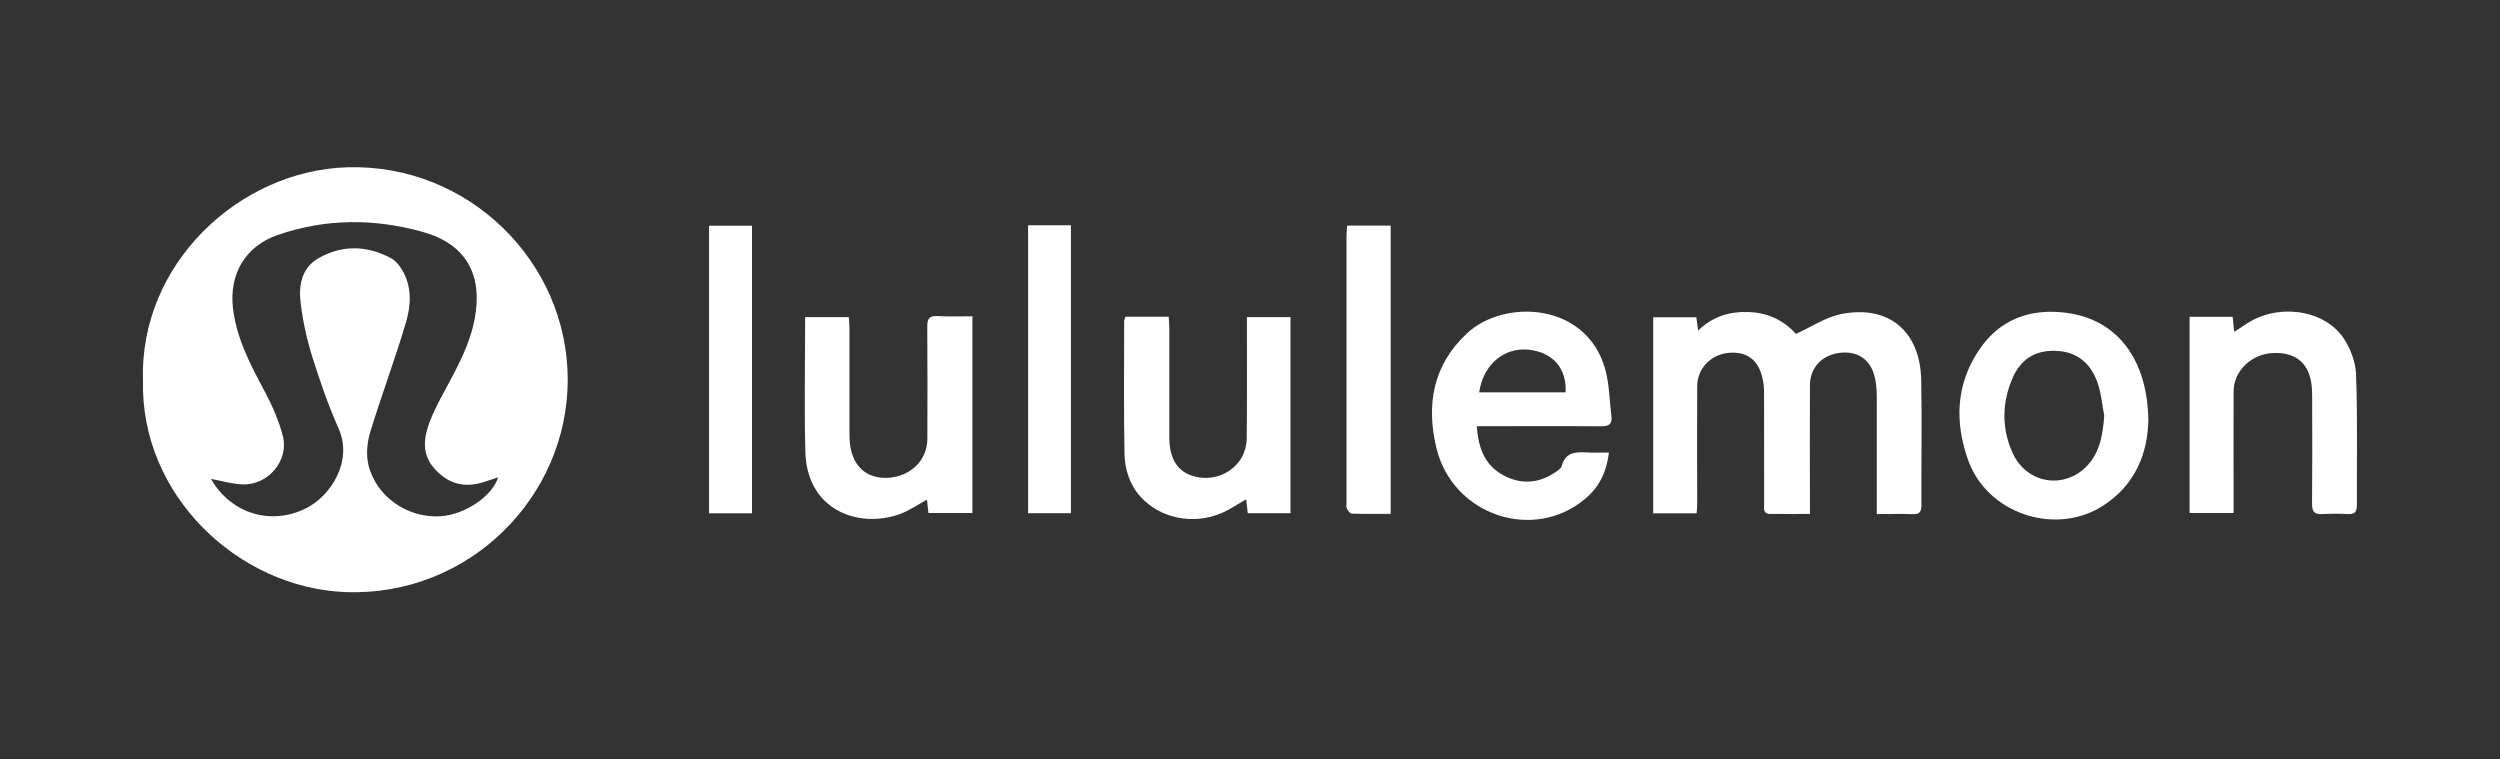
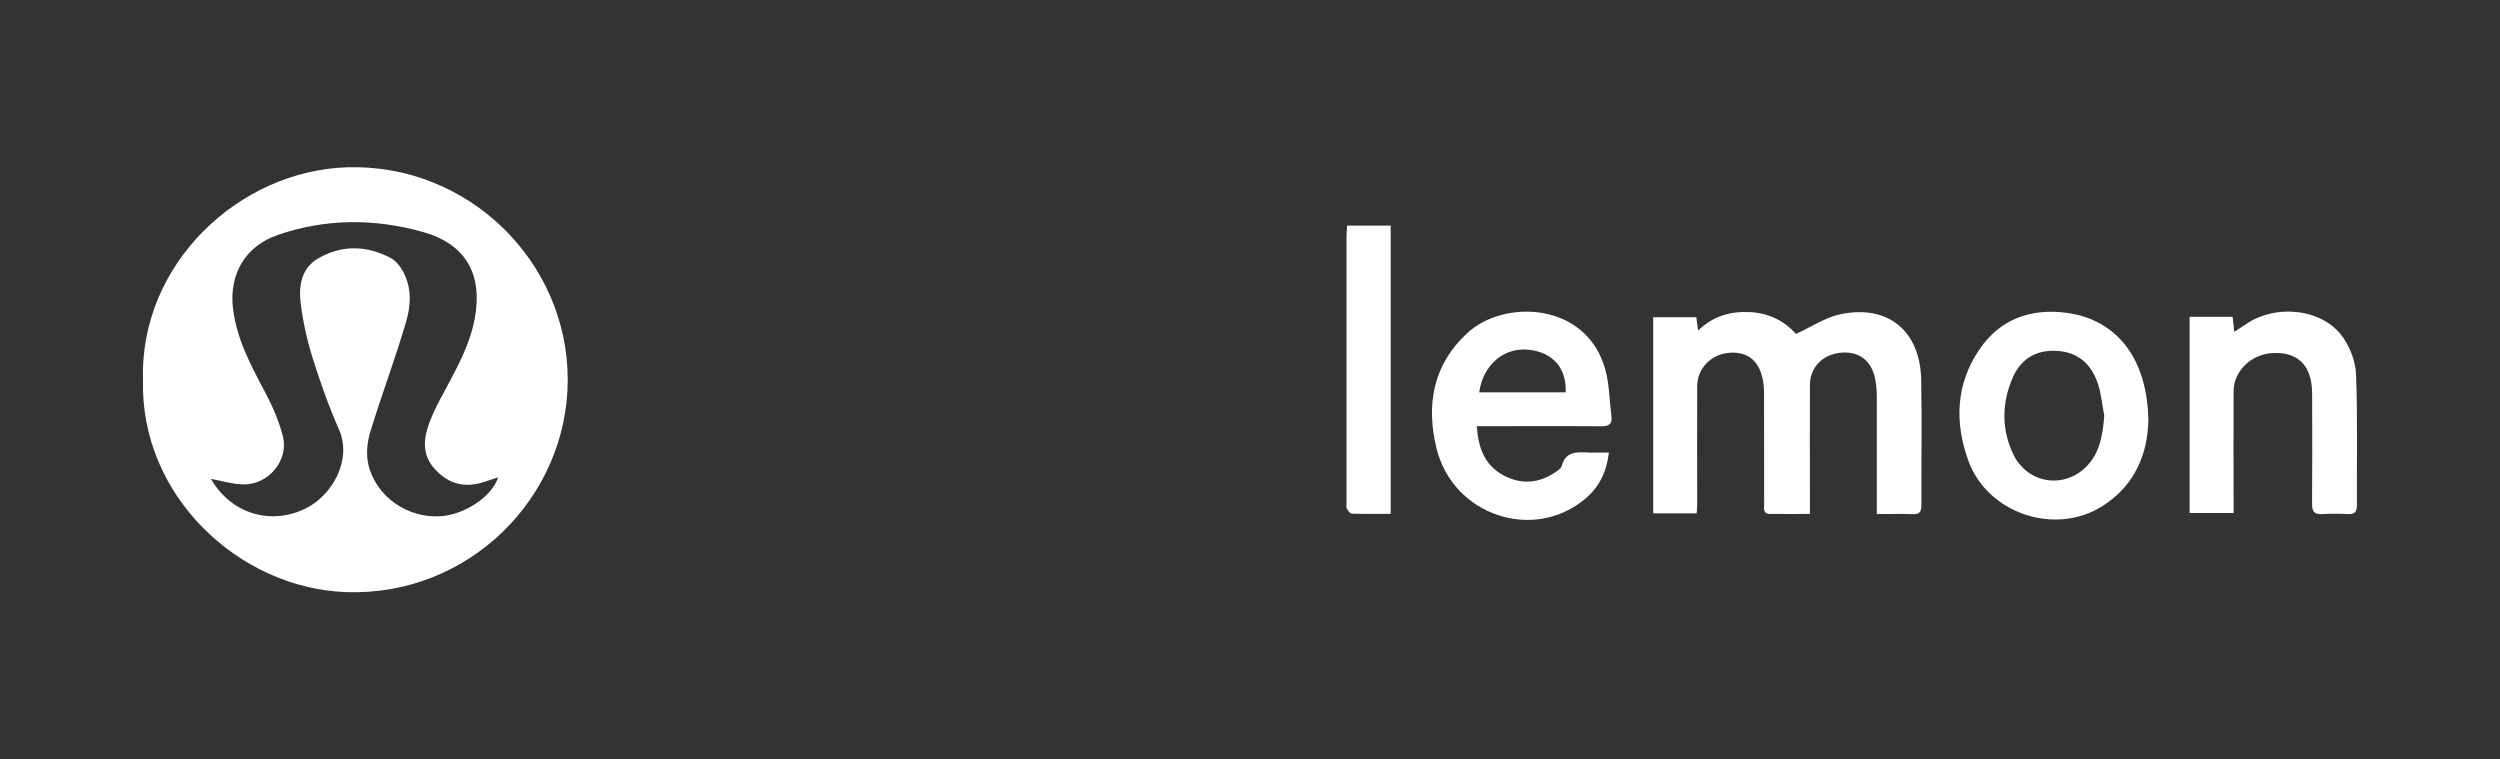
<svg xmlns="http://www.w3.org/2000/svg" id="Layer_1" viewBox="0 0 237.04 72">
  <rect x="0" y="0" width="237.04" height="72" fill="#333333" stroke="none" />
  <defs>
    <style>.cls-1{fill:#fff;stroke-width:0px;}</style>
  </defs>
  <g id="_9k89iL">
    <path class="cls-1" d="M13.56,36.05c-.35-11.02,9.12-19.9,19.41-20.19,11.41-.32,20.83,8.9,20.86,20.09.03,11.18-9.38,20.63-21.07,20.19-10.16-.39-19.49-9.19-19.2-20.09ZM20,45.4c1.89,3.32,5.73,4.48,9.08,2.76,2.31-1.18,4.38-4.45,3.04-7.49-.97-2.19-1.77-4.48-2.49-6.77-.53-1.7-.92-3.46-1.13-5.23-.19-1.61.1-3.26,1.67-4.17,2.25-1.3,4.6-1.24,6.89-.03.45.24.84.72,1.1,1.18.91,1.57.81,3.31.33,4.92-1.03,3.49-2.32,6.9-3.38,10.38-.3.97-.41,2.13-.18,3.11.72,3.03,3.71,5.08,6.82,4.89,2.31-.14,4.91-1.88,5.48-3.69-.48.16-.93.31-1.38.45-1.83.59-3.38.16-4.66-1.28-1.23-1.38-1.02-2.93-.44-4.46.4-1.05.95-2.06,1.49-3.06,1.14-2.12,2.3-4.23,2.76-6.64.81-4.24-.82-7.15-4.95-8.29-4.57-1.27-9.18-1.27-13.72.3-3.07,1.06-4.62,3.71-4.24,6.95.34,2.88,1.66,5.35,2.99,7.85.72,1.35,1.36,2.79,1.74,4.27.59,2.3-1.38,4.64-3.77,4.58-1-.02-2-.33-3.07-.53Z" />
    <path class="cls-1" d="M177.95,48.73c0-.49,0-.86,0-1.23,0-3.3,0-6.61,0-9.91,0-.58-.05-1.17-.17-1.74-.36-1.71-1.59-2.59-3.3-2.4-1.71.19-2.86,1.4-2.87,3.07-.02,3.65,0,7.3,0,10.95,0,.37,0,.74,0,1.26-1.32,0-2.55.01-3.78,0-.71,0-.56-.57-.56-.98,0-3.51,0-7.02-.01-10.53,0-.44-.04-.9-.14-1.33-.39-1.78-1.51-2.6-3.25-2.43-1.67.16-2.94,1.5-2.95,3.15-.02,3.75,0,7.5,0,11.26,0,.24-.03.48-.05.8h-4.12v-18.59h4.09c.05.35.1.71.17,1.26,1.43-1.39,3.08-1.83,4.88-1.75,1.85.08,3.36.89,4.39,2.07,1.48-.67,2.8-1.57,4.24-1.87,4.51-.93,7.54,1.58,7.64,6.22.08,3.96,0,7.92.02,11.88,0,.6-.15.89-.81.86-1.09-.04-2.19-.01-3.41-.01Z" />
    <path class="cls-1" d="M140.02,40.39c.14,2.09.76,3.71,2.5,4.66,1.69.92,3.38.8,4.97-.29.22-.15.52-.34.58-.56.38-1.46,1.5-1.34,2.61-1.29.58.02,1.16,0,1.87,0-.21,1.81-.91,3.25-2.21,4.35-4.89,4.17-12.59,1.62-14.14-4.77-.99-4.08-.35-7.88,2.91-10.9,3.5-3.25,11.3-2.97,13.09,3.42.4,1.43.4,2.98.59,4.48.09.74-.27.93-.96.93-3.48-.03-6.96-.01-10.43-.01h-1.37ZM140.25,37.2h8.2c.1-2.29-1.21-3.79-3.49-4.04-2.35-.25-4.33,1.4-4.71,4.04Z" />
    <path class="cls-1" d="M203.69,39.99c-.07,2.84-1.13,5.95-4.32,7.98-4.52,2.88-10.95.71-12.75-4.32-1.3-3.63-1.17-7.19,1.02-10.46,1.98-2.96,4.94-3.99,8.36-3.52,4.73.65,7.66,4.37,7.7,10.32ZM199.51,39.38c-.19-1.01-.28-2.05-.6-3.01-.58-1.71-1.72-2.89-3.62-3.08-2.04-.2-3.59.59-4.43,2.47-1.07,2.41-1.1,4.92.02,7.29,1.22,2.6,4.35,3.3,6.53,1.56,1.64-1.32,1.96-3.23,2.11-5.22Z" />
-     <path class="cls-1" d="M92.2,30v18.64h-4.17c-.05-.42-.09-.85-.14-1.26-.88.47-1.7,1.05-2.61,1.38-3.81,1.36-8.77-.32-8.92-5.92-.11-4.23-.02-8.46-.02-12.77h4.14c.02.35.06.71.06,1.07,0,3.17,0,6.33,0,9.5,0,.48,0,.97.05,1.44.24,2.15,1.61,3.35,3.65,3.22,2.11-.13,3.69-1.68,3.69-3.7.01-3.54.02-7.09-.01-10.63,0-.76.2-1.05.99-1,1.06.06,2.12.02,3.28.02Z" />
    <path class="cls-1" d="M207.61,30.04h4.08c.05.44.09.84.15,1.42.38-.25.71-.44,1.02-.66,2.88-2.04,7.37-1.56,9.29,1.18.69.99,1.2,2.32,1.24,3.52.16,4.13.06,8.26.08,12.39,0,.62-.18.88-.82.85-.82-.04-1.65-.04-2.48,0-.72.04-.95-.22-.95-.95.03-3.27.02-6.54.01-9.81,0-.41,0-.83-.03-1.24-.18-2.23-1.45-3.36-3.66-3.27-2.07.09-3.75,1.69-3.76,3.63-.02,3.44,0,6.89,0,10.33,0,.37,0,.75,0,1.21h-4.17v-18.61Z" />
-     <path class="cls-1" d="M106.72,30.03h4.09c.02.39.06.75.06,1.11,0,3.44,0,6.89,0,10.33,0,2.04.79,3.26,2.33,3.69,1.75.49,3.64-.22,4.54-1.8.29-.51.46-1.16.47-1.75.04-3.44.02-6.89.02-10.33,0-.37,0-.75,0-1.21h4.13v18.59h-4.05c-.05-.44-.1-.87-.15-1.32-.81.46-1.54.97-2.34,1.31-2.69,1.15-5.83.5-7.68-1.55-1.04-1.15-1.49-2.6-1.52-4.08-.08-4.2-.03-8.4-.03-12.6,0-.1.06-.19.12-.39Z" />
-     <path class="cls-1" d="M71.3,48.67h-4.07v-27.27h4.07v27.27Z" />
    <path class="cls-1" d="M131.85,48.72c-1.23,0-2.46.02-3.69-.02-.17,0-.36-.3-.47-.51-.07-.13-.02-.34-.02-.51,0-8.4,0-16.81,0-25.21,0-.34.03-.68.06-1.08h4.13v27.33Z" />
-     <path class="cls-1" d="M97.48,21.36h4.06v27.3h-4.06v-27.3Z" />
  </g>
</svg>